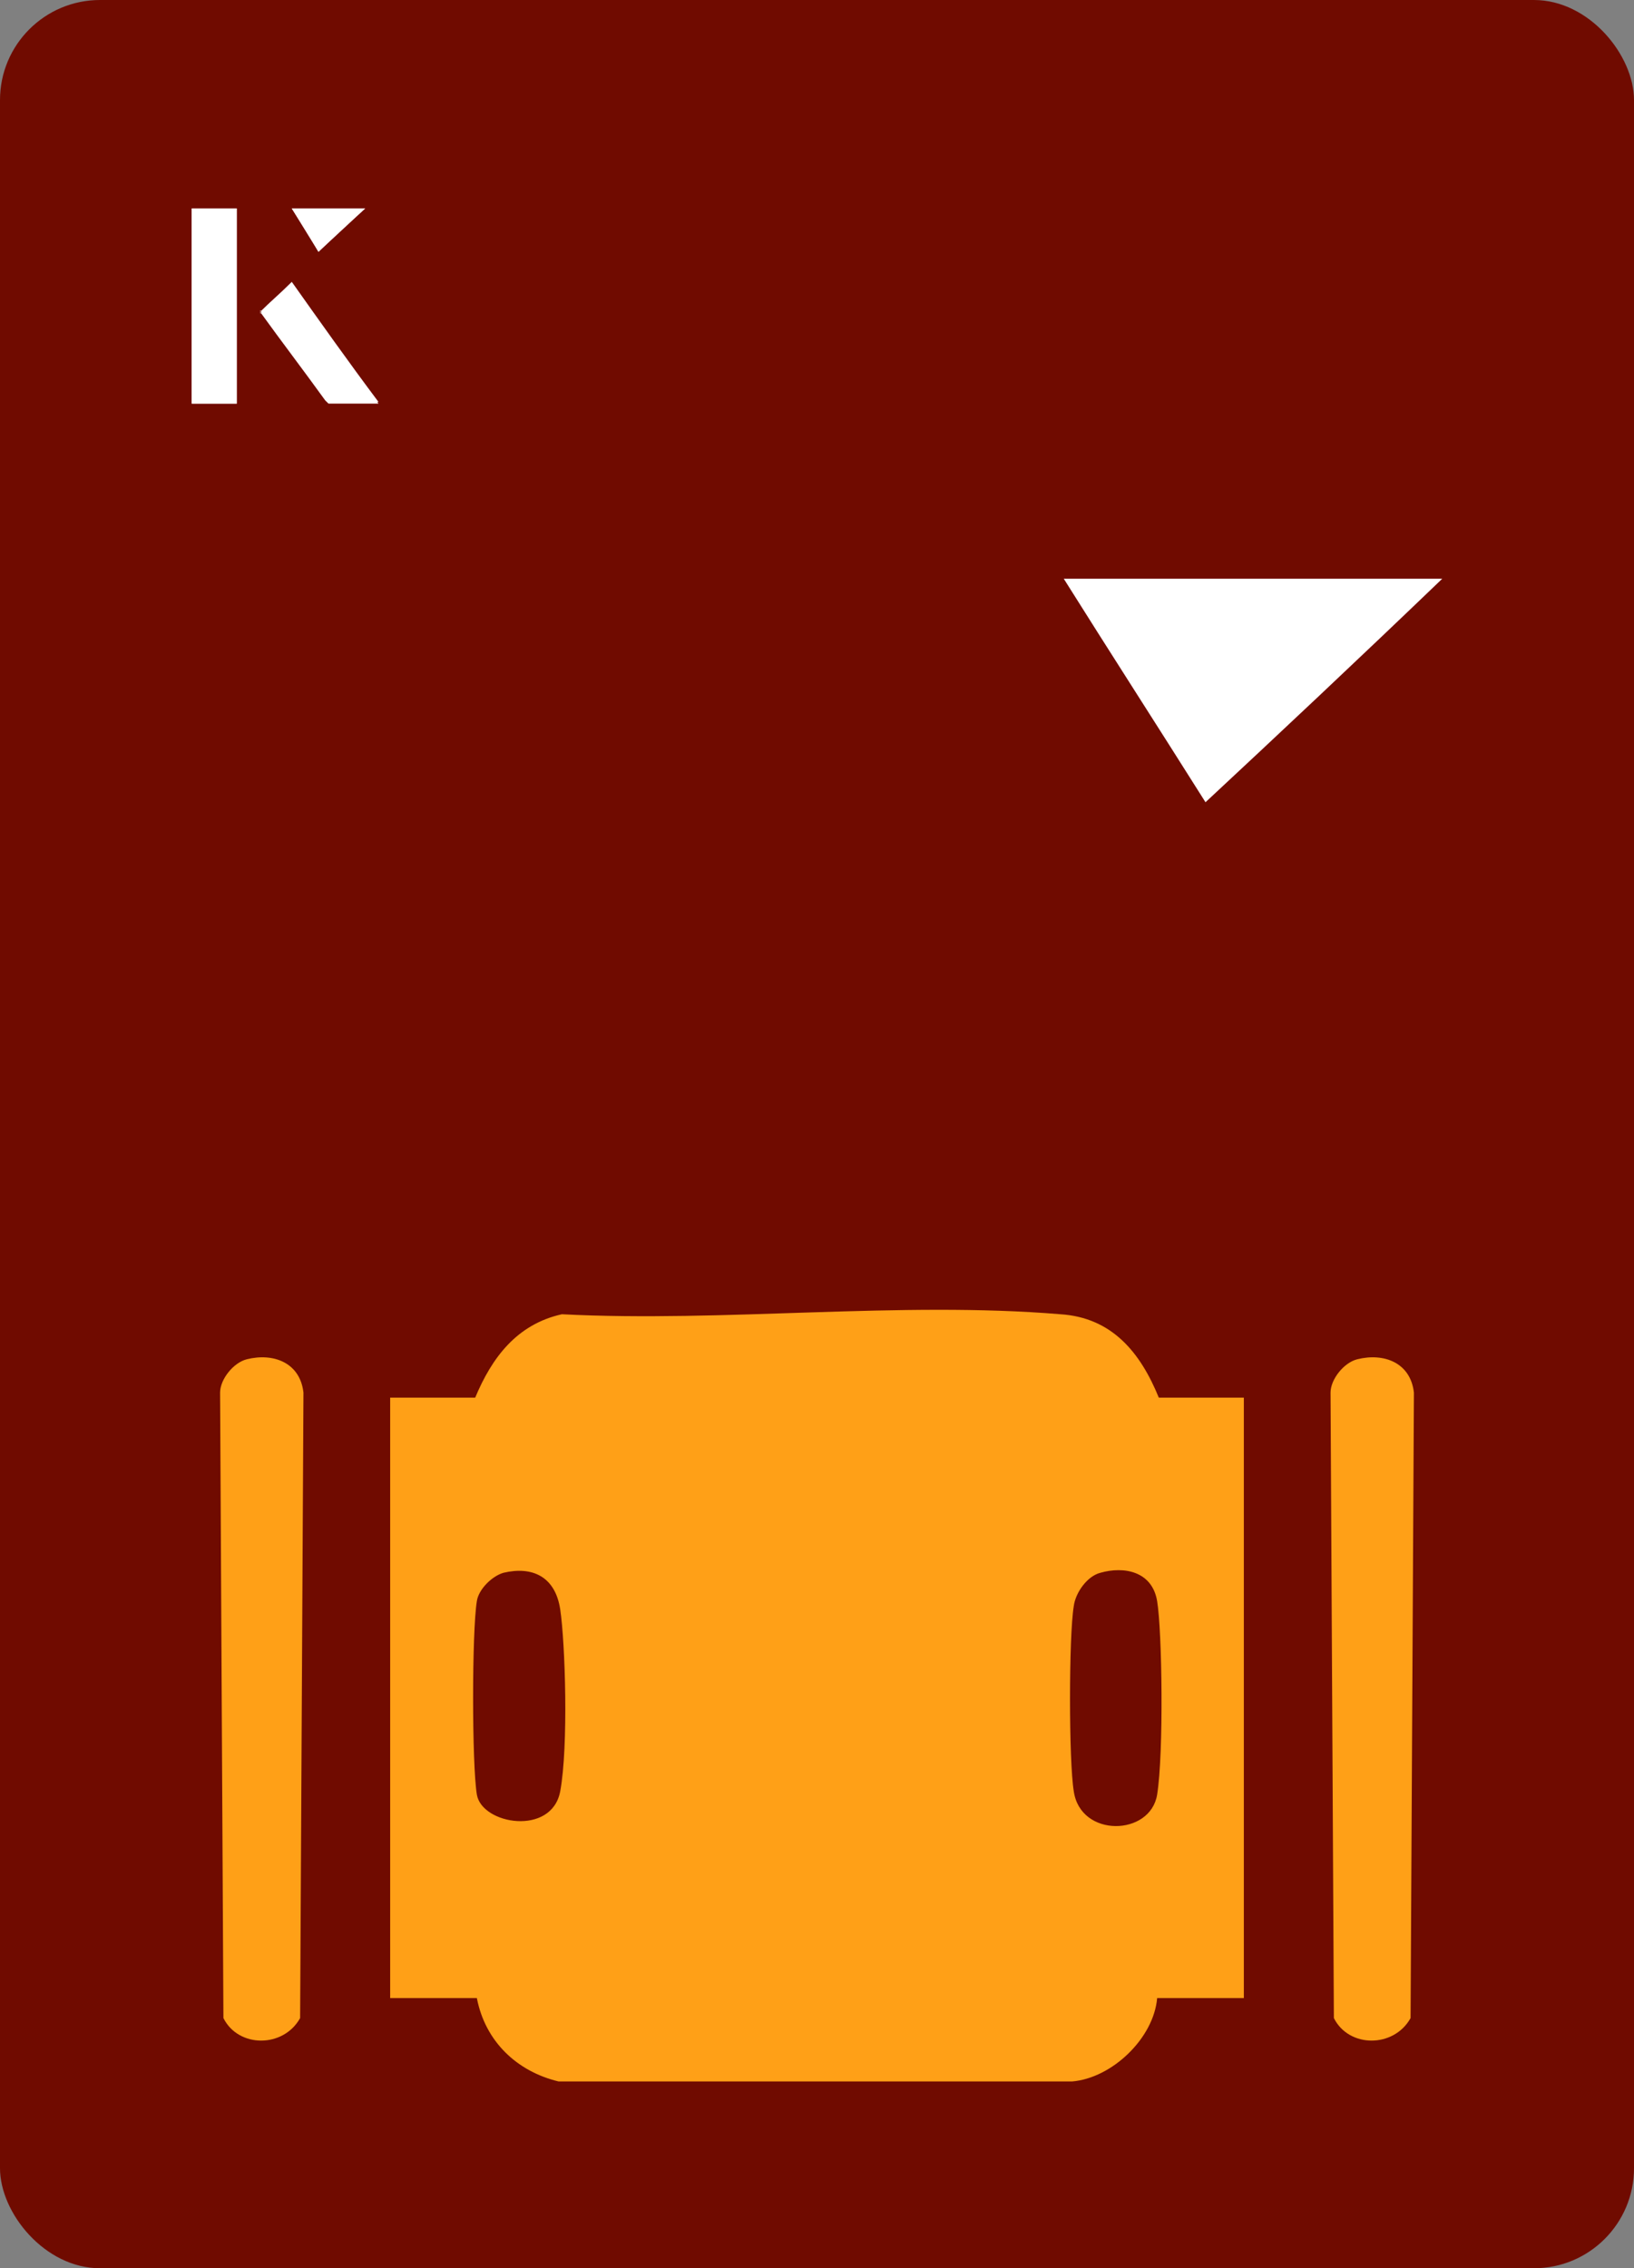
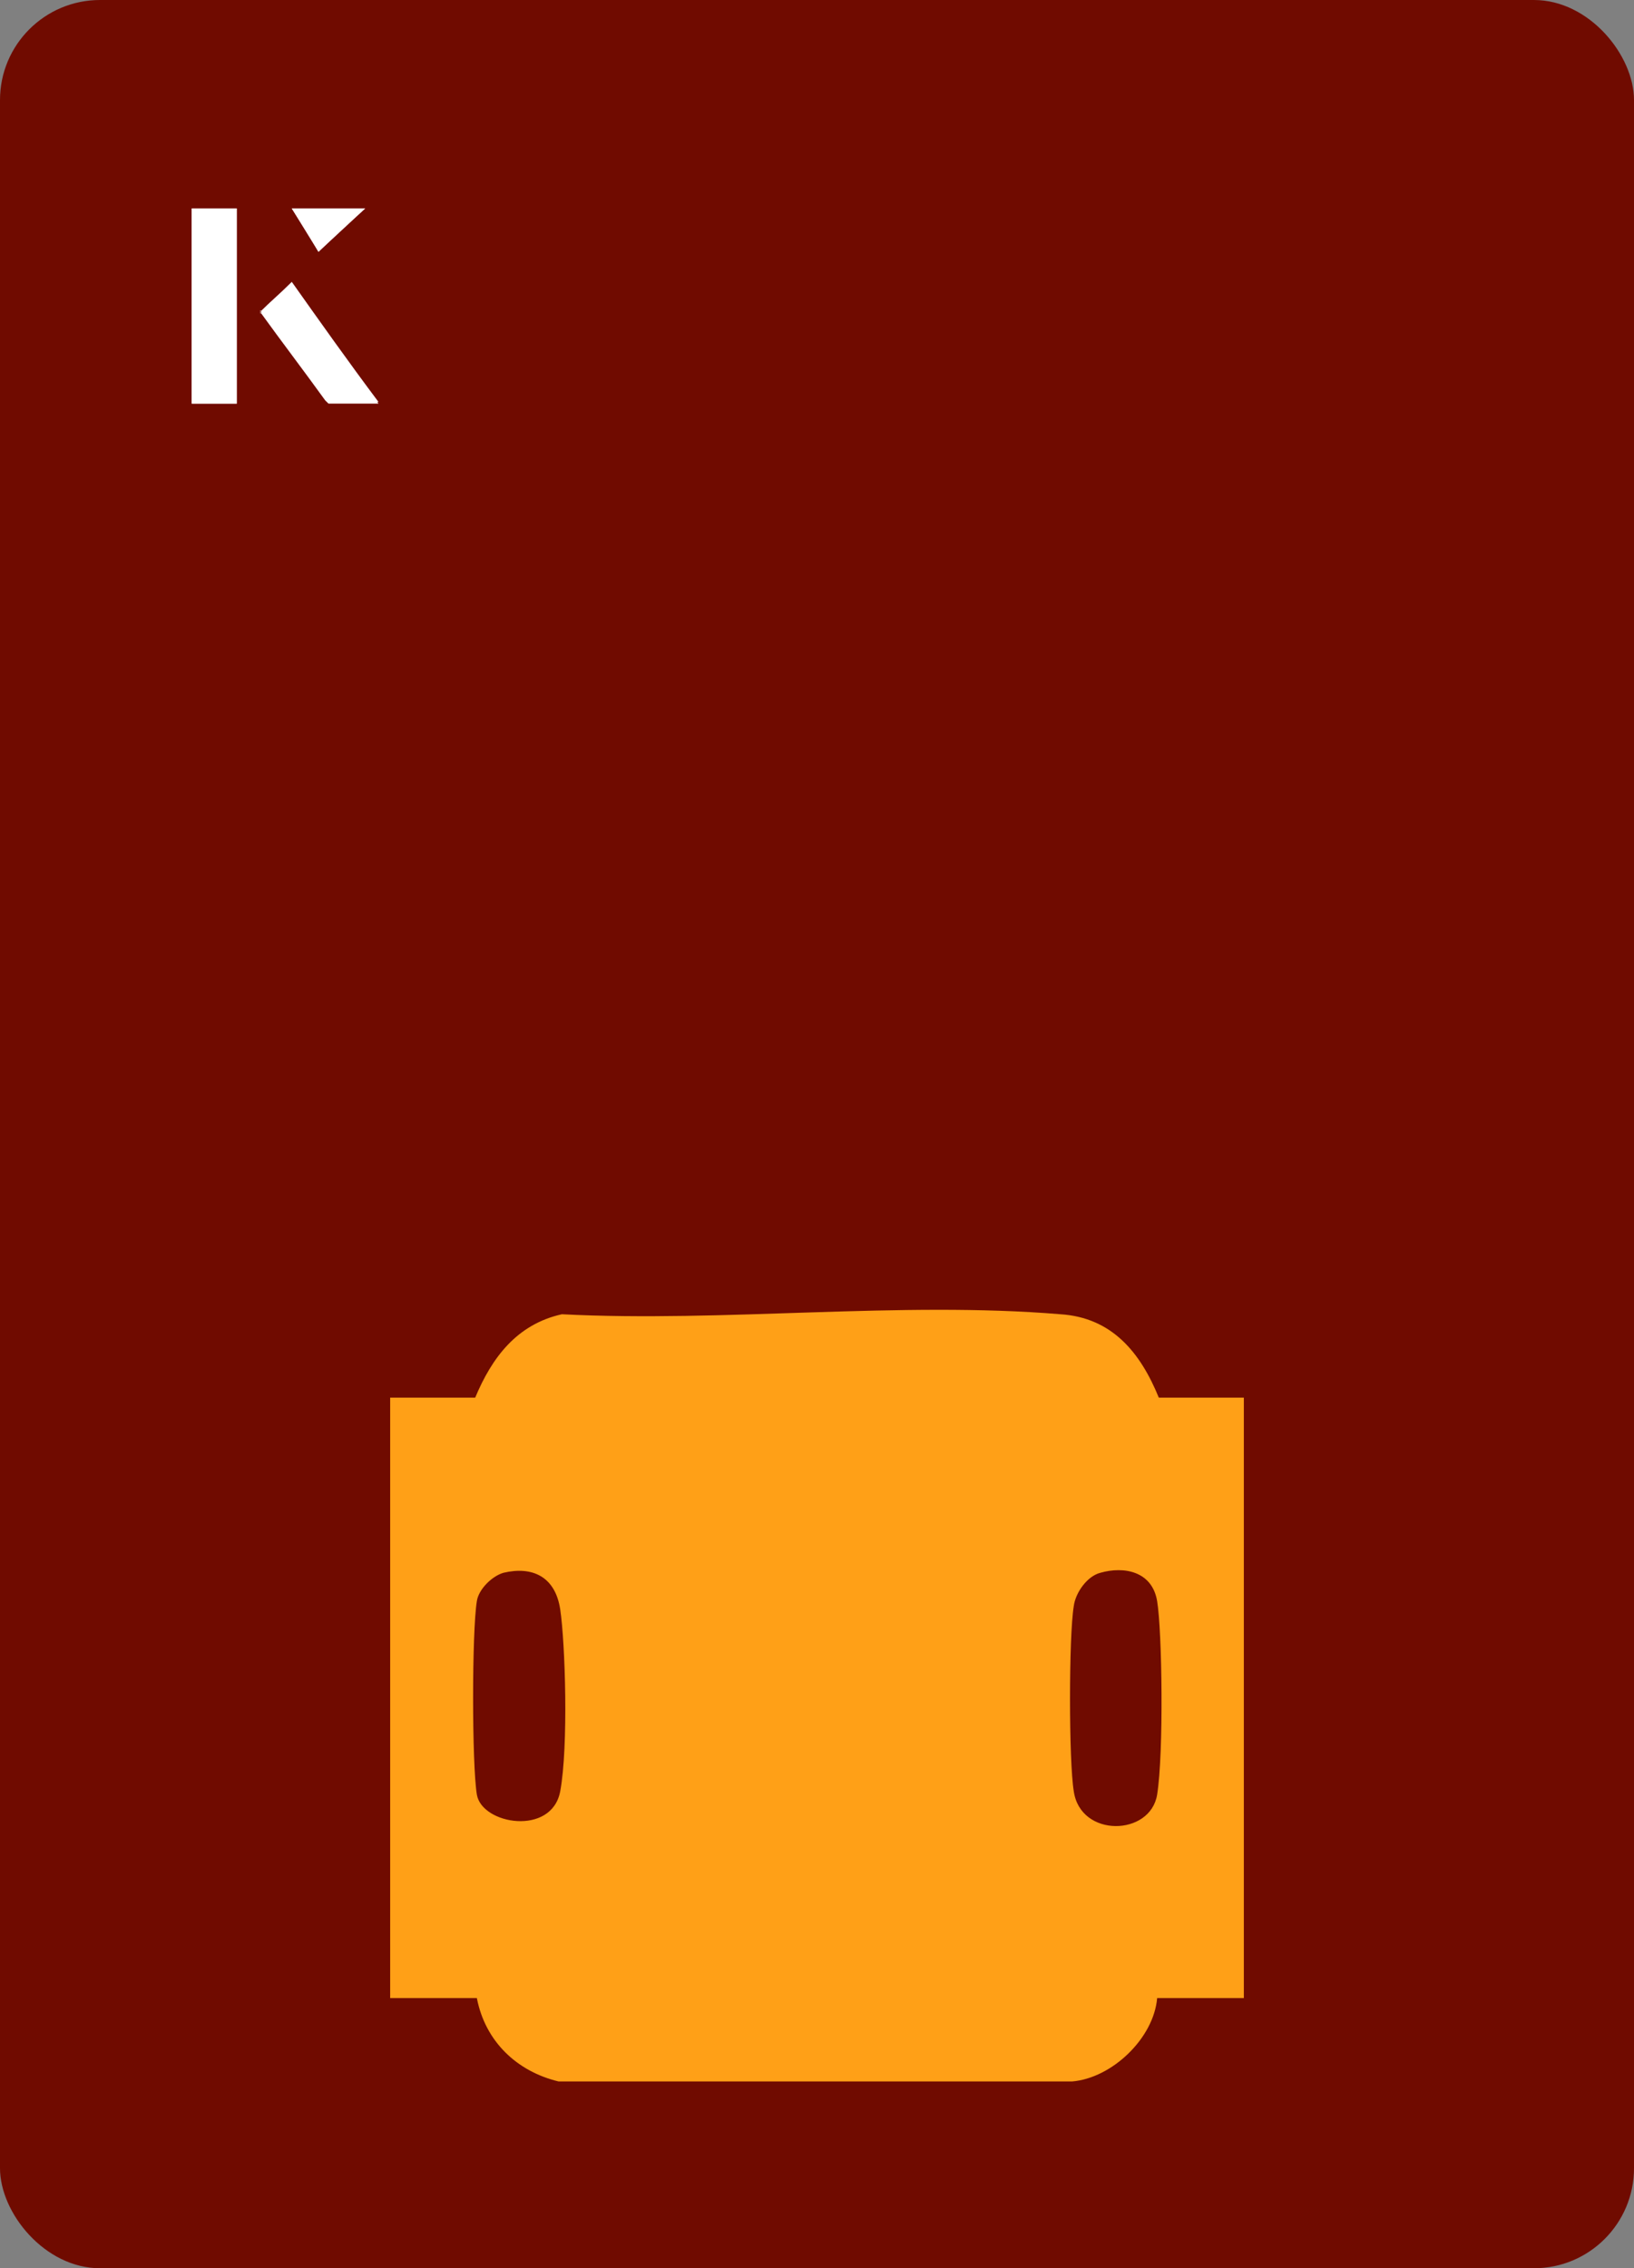
<svg xmlns="http://www.w3.org/2000/svg" id="Layer_1" data-name="Layer 1" viewBox="0 0 98 136">
  <rect x="0" y="0" width="98" height="136" fill="#808080" stroke="none" />
  <defs>
    <style>
      .cls-1 {
        fill: #ffa017;
      }

      .cls-2 {
        fill: #fff;
      }

      .cls-3 {
        fill: #700b00;
      }
    </style>
  </defs>
  <rect class="cls-3" x="0" y="0" width="98" height="136" rx="6" ry="6" />
  <g>
-     <path class="cls-2" d="M72.3,48.1c-2.9-4.6-5.8-9.1-8.5-13.4h22.7c-5,4.8-9.9,9.4-14.2,13.4Z" />
    <g>
      <path class="cls-2" d="M14.2,12.5h-2.7v11.7h2.7v-11.7ZM15.6,18.7c1.3,1.8,2.6,3.5,3.9,5.3,0,0,.2.2.2.2,1,0,1.9,0,3,0-1.8-2.5-3.5-4.8-5.2-7.2-.7.6-1.3,1.2-1.9,1.8ZM19.1,15.1c.8-.8,1.8-1.7,2.8-2.6h-4.4c.5.8,1.1,1.7,1.6,2.6Z" />
      <path class="cls-2" d="M14.2,12.5v11.7h-2.7v-11.7h2.7Z" />
      <path class="cls-2" d="M15.6,18.7c.6-.6,1.2-1.1,1.9-1.8,1.7,2.4,3.4,4.8,5.2,7.2-1.1,0-2,0-3,0,0,0-.2,0-.2-.2-1.3-1.8-2.6-3.5-3.9-5.3Z" />
      <polygon class="cls-2" points="19.1 15.1 17.5 12.5 21.9 12.5 19.1 15.1" />
    </g>
  </g>
  <g>
    <path class="cls-1" d="M74.6,83.8v36h-5.2c-.2,2.4-2.7,4.8-5.1,5h-30.8c-2.5-.6-4.4-2.4-4.9-5h-5.2v-36h5.1c1-2.4,2.5-4.4,5.2-5,9.7.5,20.3-.8,29.9,0,3.1.2,4.8,2.3,5.9,5h5.1ZM30.2,94.3c-.7.2-1.5,1-1.6,1.7-.3,1.8-.3,9.8,0,11.6s4.5,2.5,5-.2.3-8.9,0-10.9-1.7-2.6-3.4-2.2ZM66,94.3c-.8.2-1.5,1.2-1.6,2-.3,1.8-.3,9.3,0,11.1.4,2.8,4.6,2.7,5,.2s.3-9.8,0-11.6-2-2.1-3.4-1.7Z" />
-     <path class="cls-1" d="M14.8,81.5c1.6-.4,3.2.2,3.4,2l-.2,37.5c-1,1.8-3.7,1.8-4.6,0l-.2-37.5c0-.8.8-1.8,1.6-2Z" />
-     <path class="cls-1" d="M81.4,81.5c1.6-.4,3.2.2,3.4,2l-.2,37.5c-1,1.8-3.7,1.8-4.6,0l-.2-37.5c0-.8.8-1.8,1.6-2Z" />
  </g>
</svg>